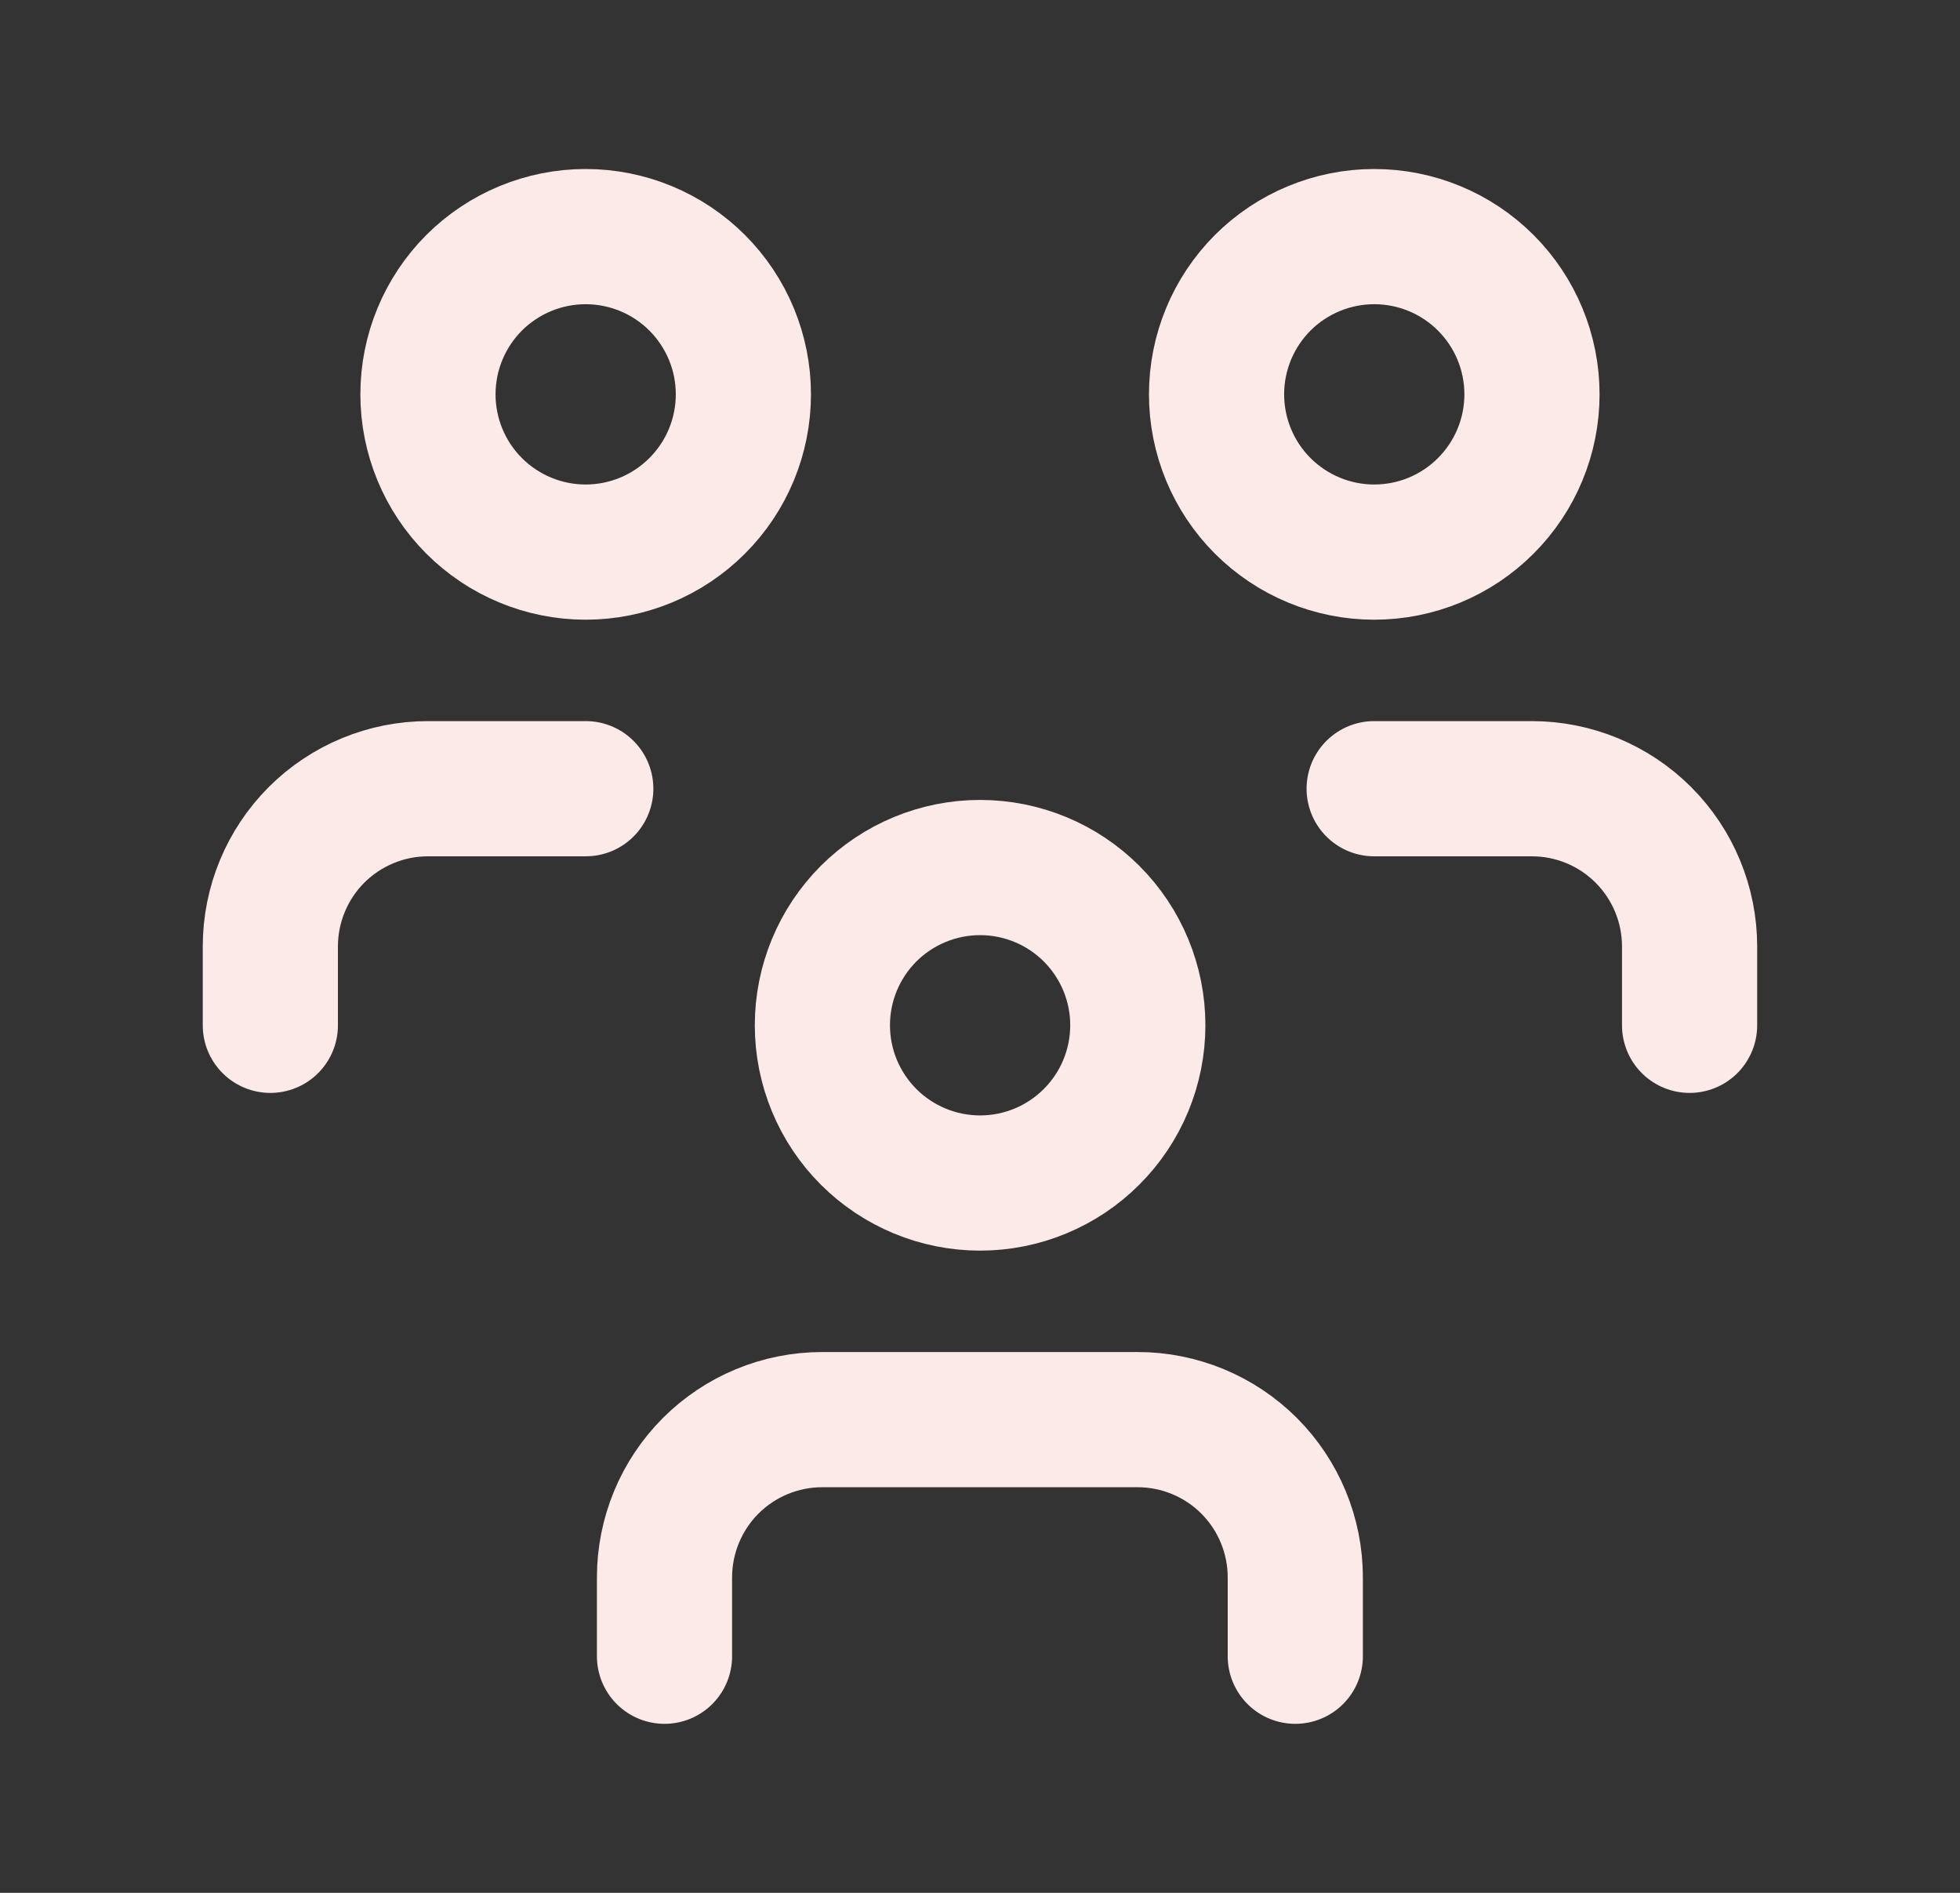
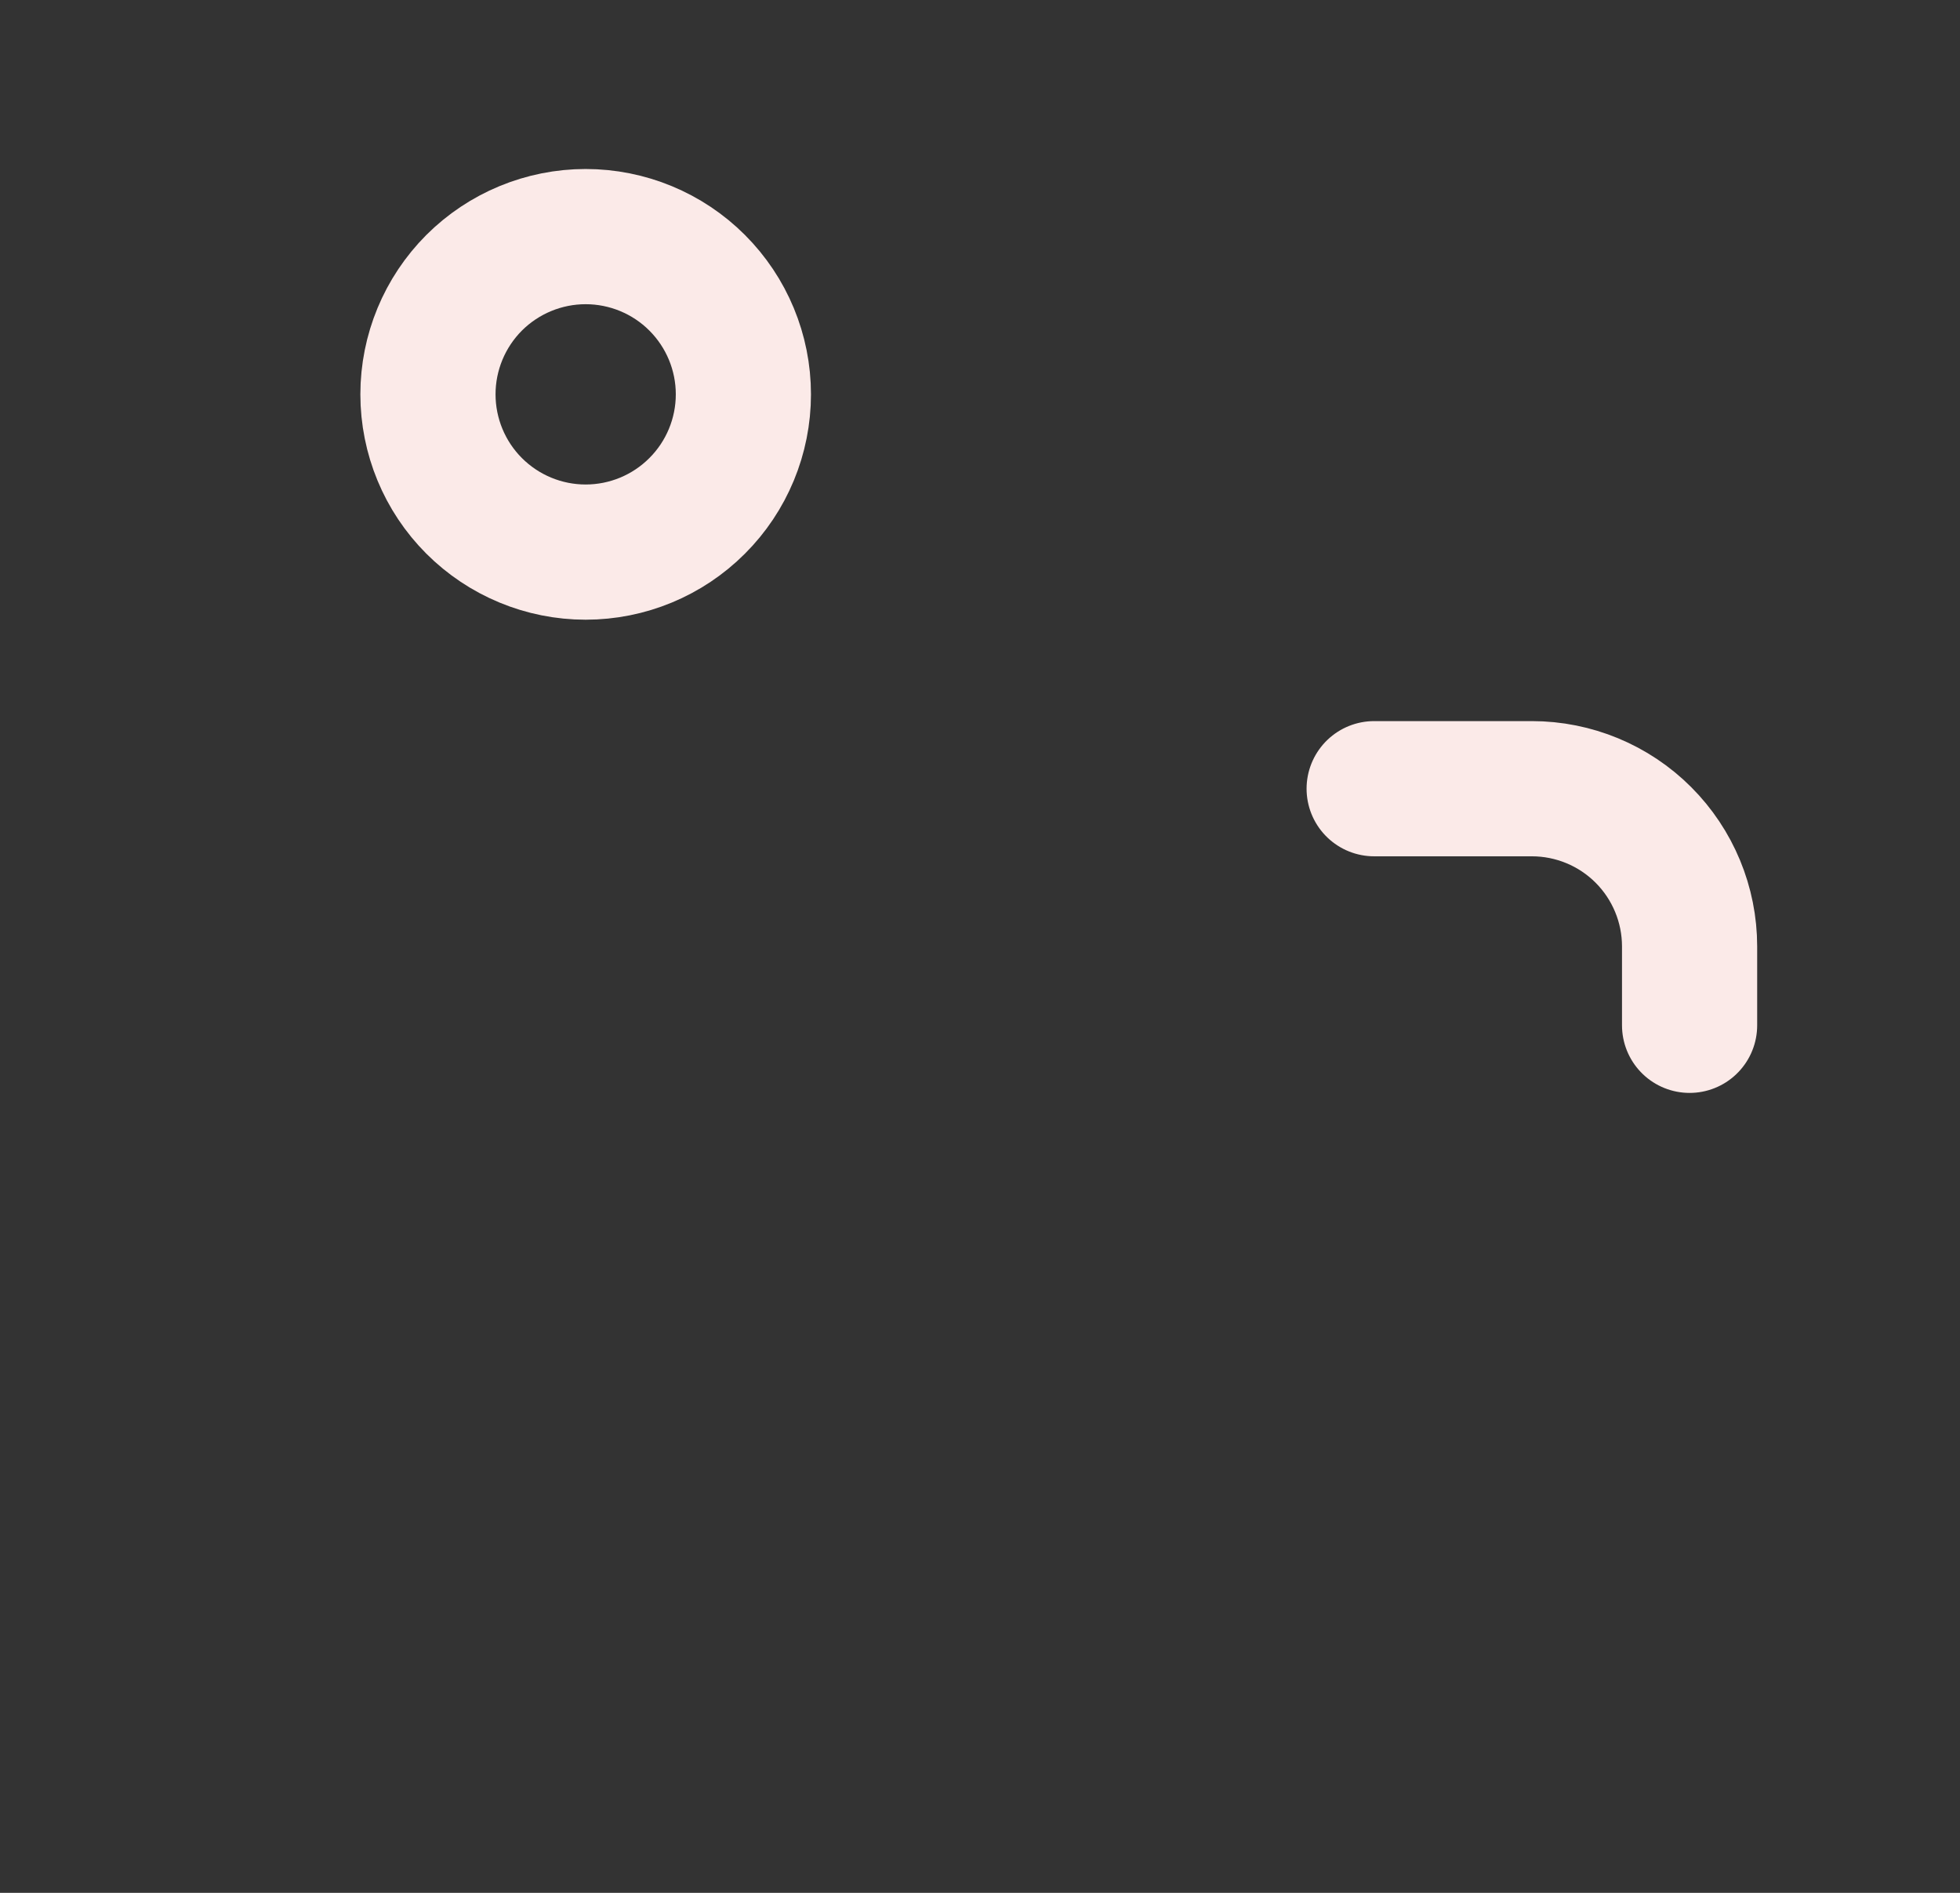
<svg xmlns="http://www.w3.org/2000/svg" width="29" height="28" viewBox="0 0 29 28" fill="none">
  <rect x="0" y="0" width="29" height="28" fill="#333333" stroke="none" />
  <g clip-path="url(#clip0_6002_159)">
-     <path d="M12.168 15.166C12.168 15.785 12.414 16.379 12.851 16.816C13.289 17.254 13.883 17.5 14.501 17.5C15.12 17.5 15.714 17.254 16.151 16.816C16.589 16.379 16.835 15.785 16.835 15.166C16.835 14.547 16.589 13.954 16.151 13.516C15.714 13.079 15.12 12.833 14.501 12.833C13.883 12.833 13.289 13.079 12.851 13.516C12.414 13.954 12.168 14.547 12.168 15.166Z" stroke="#FBEAE8" stroke-width="2" stroke-linecap="round" stroke-linejoin="round" />
-     <path d="M9.832 24.5V23.333C9.832 22.715 10.078 22.121 10.515 21.683C10.953 21.246 11.546 21 12.165 21H16.832C17.451 21 18.044 21.246 18.482 21.683C18.919 22.121 19.165 22.715 19.165 23.333V24.5" stroke="#FBEAE8" stroke-width="2" stroke-linecap="round" stroke-linejoin="round" />
-     <path d="M18 5.833C18 6.452 18.246 7.046 18.683 7.483C19.121 7.921 19.715 8.167 20.333 8.167C20.952 8.167 21.546 7.921 21.983 7.483C22.421 7.046 22.667 6.452 22.667 5.833C22.667 5.214 22.421 4.621 21.983 4.183C21.546 3.746 20.952 3.5 20.333 3.5C19.715 3.5 19.121 3.746 18.683 4.183C18.246 4.621 18 5.214 18 5.833Z" stroke="#FBEAE8" stroke-width="2" stroke-linecap="round" stroke-linejoin="round" />
    <path d="M20.332 11.667H22.665C23.284 11.667 23.878 11.913 24.315 12.35C24.753 12.788 24.999 13.382 24.999 14V15.167" stroke="#FBEAE8" stroke-width="2" stroke-linecap="round" stroke-linejoin="round" />
    <path d="M6.332 5.833C6.332 6.452 6.578 7.046 7.015 7.483C7.453 7.921 8.047 8.167 8.665 8.167C9.284 8.167 9.878 7.921 10.315 7.483C10.753 7.046 10.999 6.452 10.999 5.833C10.999 5.214 10.753 4.621 10.315 4.183C9.878 3.746 9.284 3.5 8.665 3.5C8.047 3.5 7.453 3.746 7.015 4.183C6.578 4.621 6.332 5.214 6.332 5.833Z" stroke="#FBEAE8" stroke-width="2" stroke-linecap="round" stroke-linejoin="round" />
-     <path d="M4 15.167V14C4 13.382 4.246 12.788 4.683 12.35C5.121 11.913 5.714 11.667 6.333 11.667H8.667" stroke="#FBEAE8" stroke-width="2" stroke-linecap="round" stroke-linejoin="round" />
  </g>
  <defs>
    <clipPath id="clip0_6002_159">
      <rect width="28" height="28" fill="white" transform="translate(0.5)" />
    </clipPath>
  </defs>
</svg>